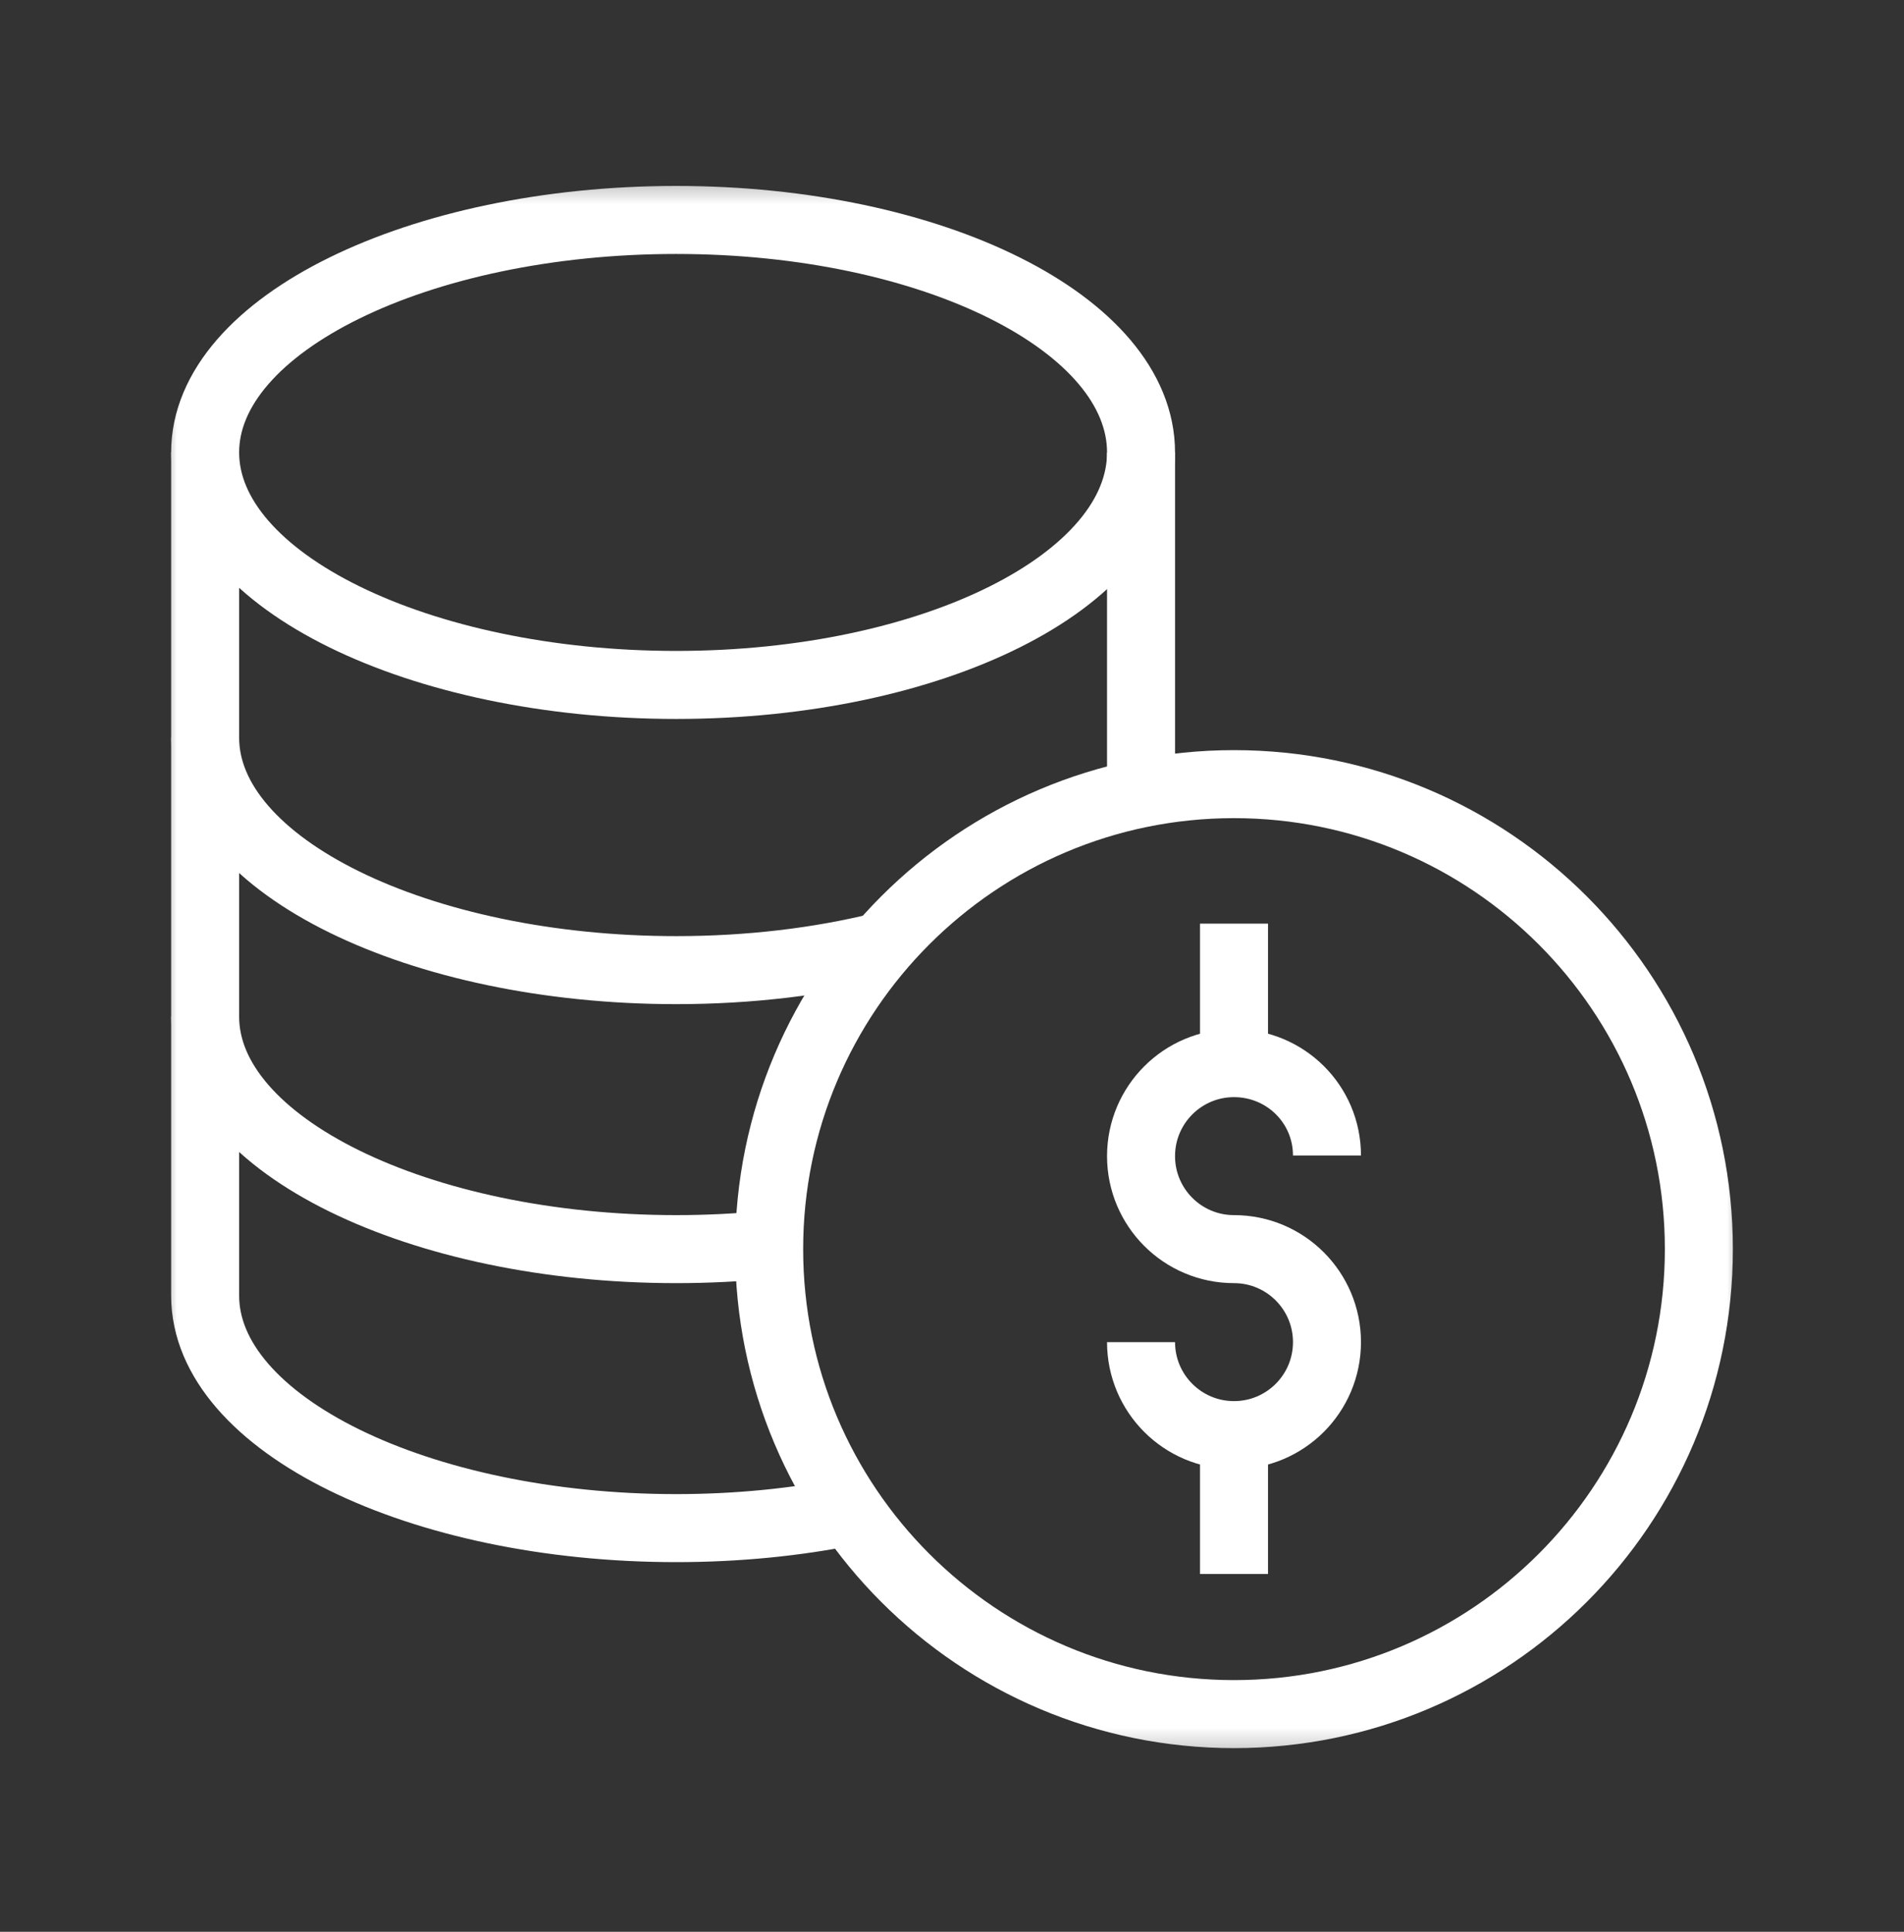
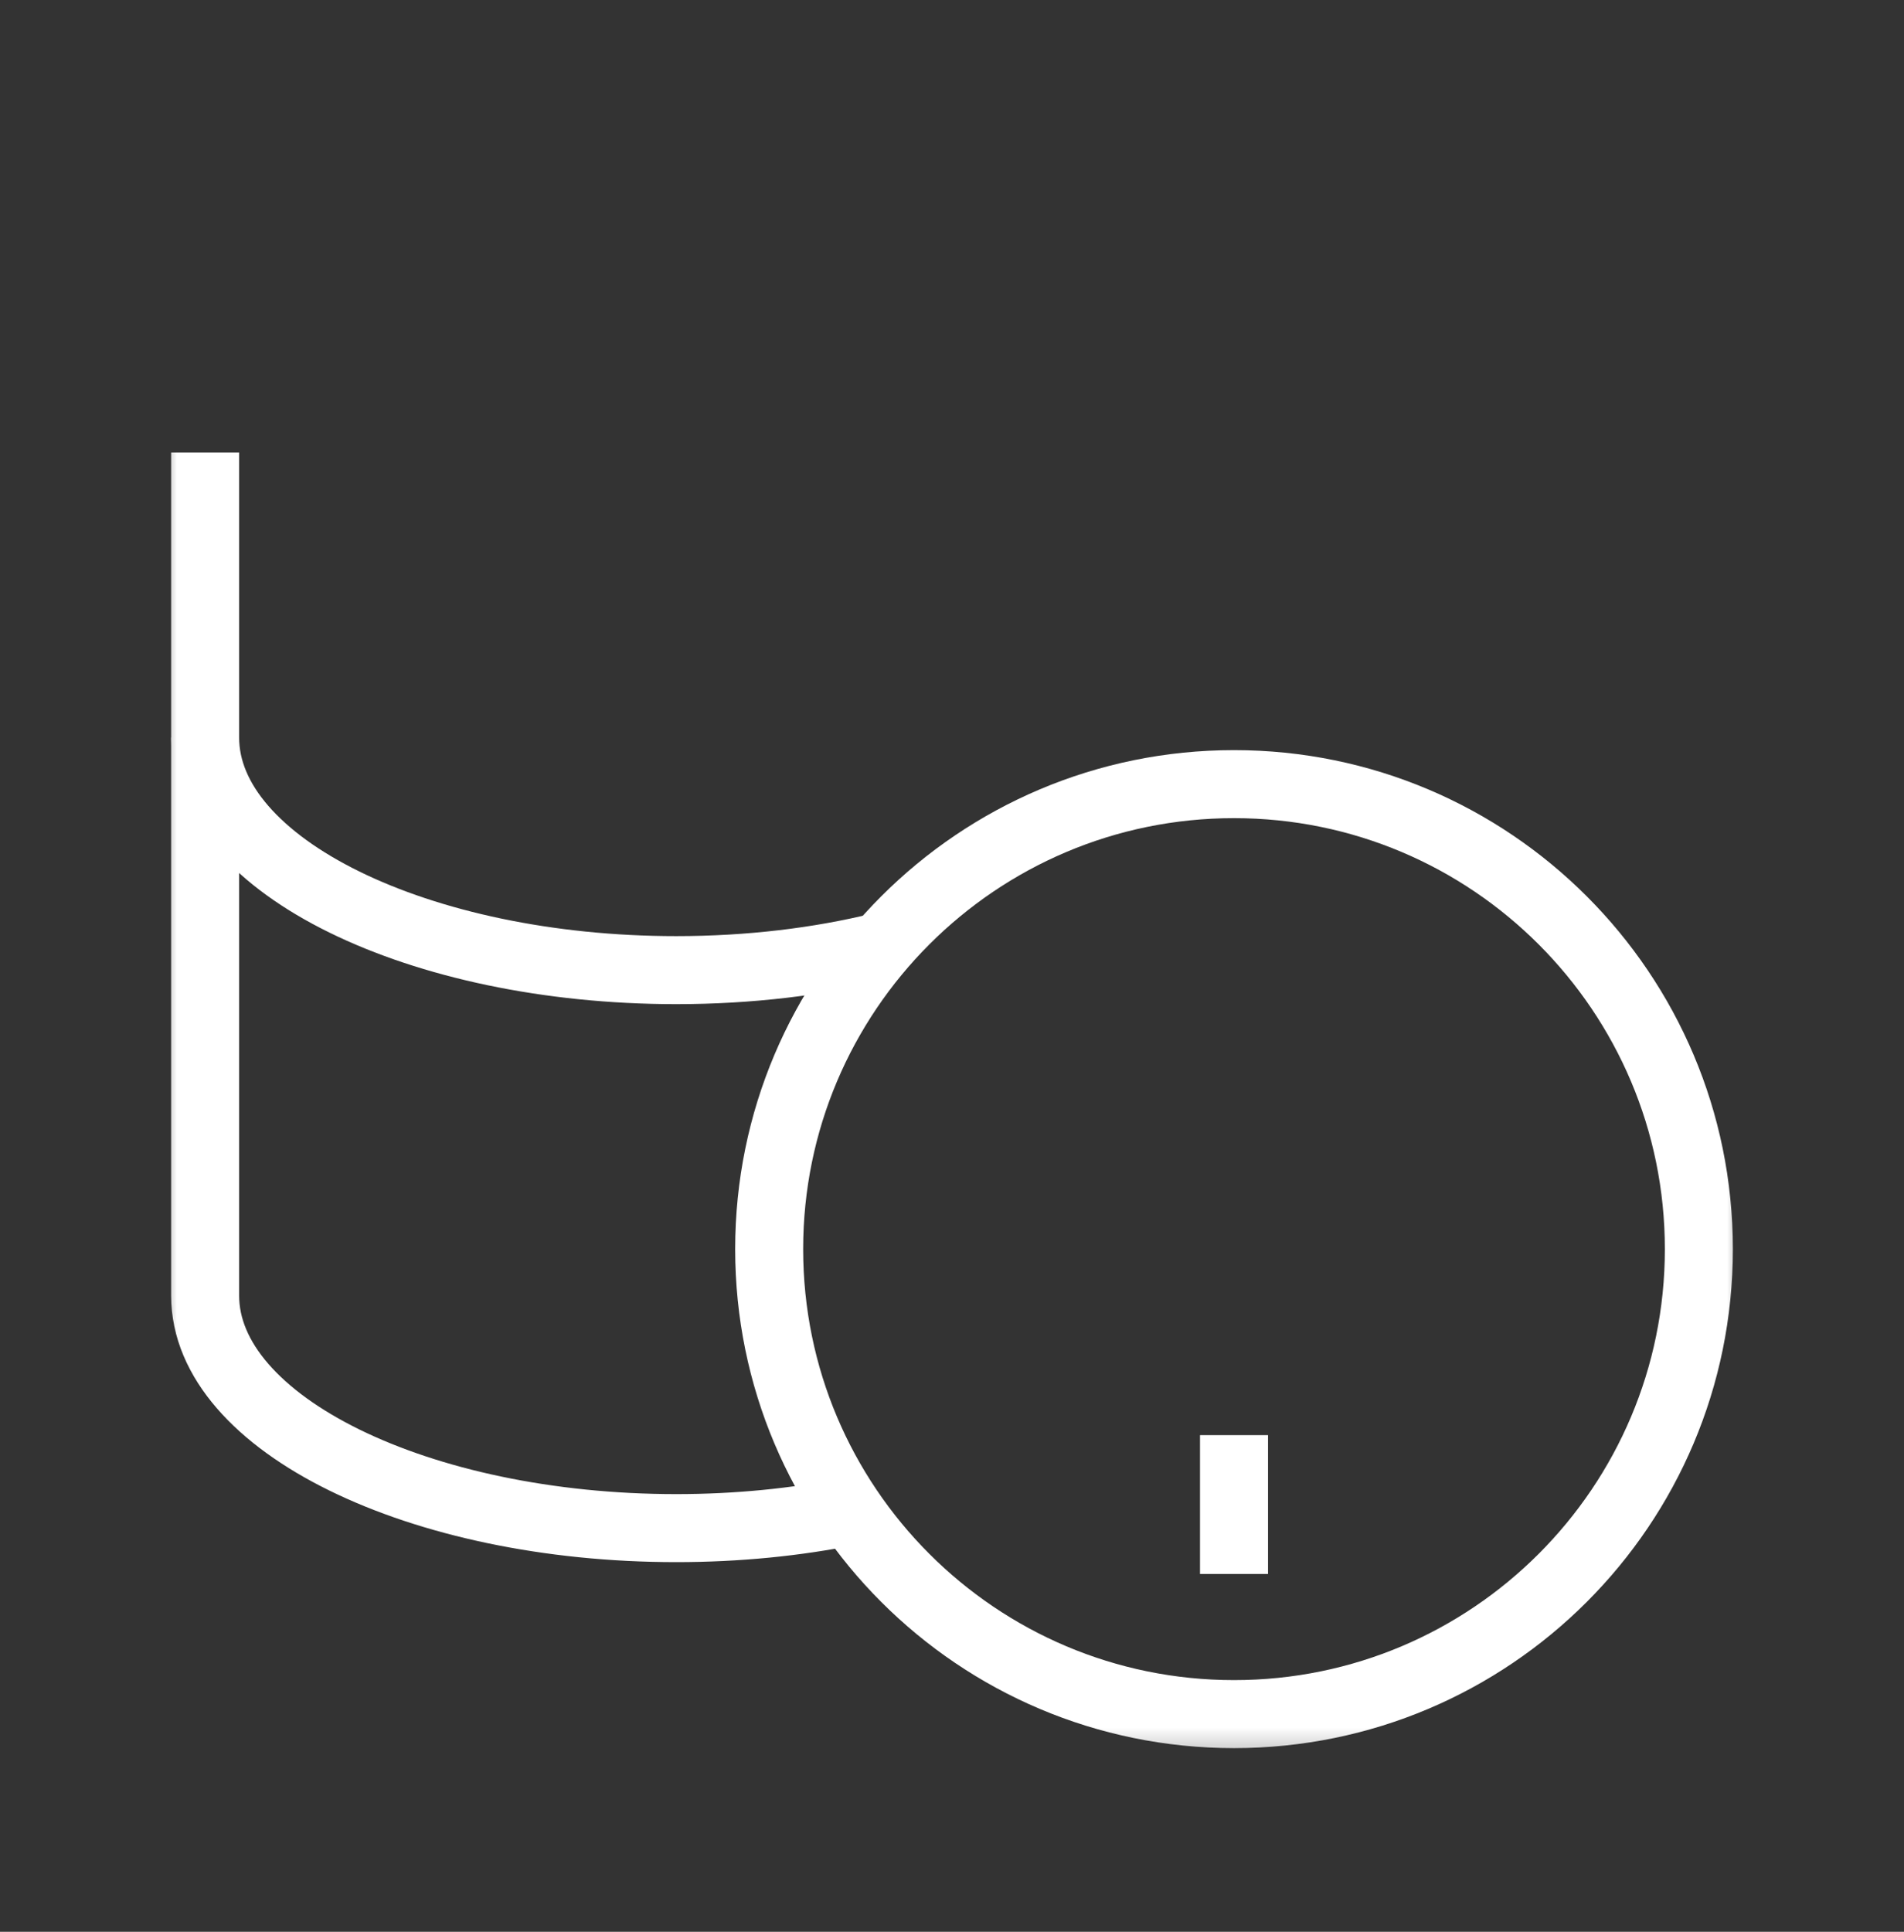
<svg xmlns="http://www.w3.org/2000/svg" width="70" height="71" viewBox="0 0 70 71" fill="none">
  <rect x="0" y="0" width="70" height="71" fill="#333333" stroke="none" />
  <mask id="mask0_1688_5824" style="mask-type:luminance" maskUnits="userSpaceOnUse" x="5" y="6" width="60" height="59">
    <path d="M5.833 6.376H64.167V64.709H5.833V6.376Z" fill="white" />
  </mask>
  <g mask="url(#mask0_1688_5824)">
-     <path d="M41.95 49.328C41.95 51.216 43.48 52.746 45.368 52.746C47.256 52.746 48.786 51.216 48.786 49.328C48.786 47.441 47.256 45.91 45.368 45.91C43.48 45.91 41.95 44.38 41.95 42.492C41.95 40.605 43.48 39.074 45.368 39.074C47.256 39.074 48.786 40.582 48.786 42.469" stroke="white" stroke-width="2.5" stroke-miterlimit="10" />
-     <path d="M45.368 33.947V39.074" stroke="white" stroke-width="2.5" stroke-miterlimit="10" />
    <path d="M45.368 52.746V57.85" stroke="white" stroke-width="2.5" stroke-miterlimit="10" />
    <path d="M62.458 45.91C62.458 55.349 54.806 63 45.368 63C35.929 63 28.278 55.349 28.278 45.91C28.278 36.472 35.929 28.82 45.368 28.82C54.806 28.82 62.458 36.472 62.458 45.91Z" stroke="white" stroke-width="2.5" stroke-miterlimit="10" />
-     <path d="M41.95 16.629C41.95 21.348 34.299 25.174 24.86 25.174C15.422 25.174 7.542 21.348 7.542 16.629C7.542 11.91 15.422 8.084 24.86 8.084C34.299 8.084 41.95 11.91 41.95 16.629Z" stroke="white" stroke-width="2.5" stroke-miterlimit="10" />
    <path d="M32.397 34.783C30.123 35.342 27.565 35.656 24.86 35.656C15.422 35.656 7.542 31.831 7.542 27.111" stroke="white" stroke-width="2.5" stroke-miterlimit="10" />
    <path d="M7.542 16.63V47.619C7.542 52.338 15.422 56.164 24.86 56.164C27.12 56.164 29.277 55.945 31.252 55.546" stroke="white" stroke-width="2.5" stroke-miterlimit="10" />
-     <path d="M41.95 16.629V29.162" stroke="white" stroke-width="2.5" stroke-miterlimit="10" />
-     <path d="M28.279 45.739C27.174 45.851 26.031 45.91 24.86 45.91C15.422 45.91 7.542 42.084 7.542 37.365" stroke="white" stroke-width="2.5" stroke-miterlimit="10" />
  </g>
</svg>